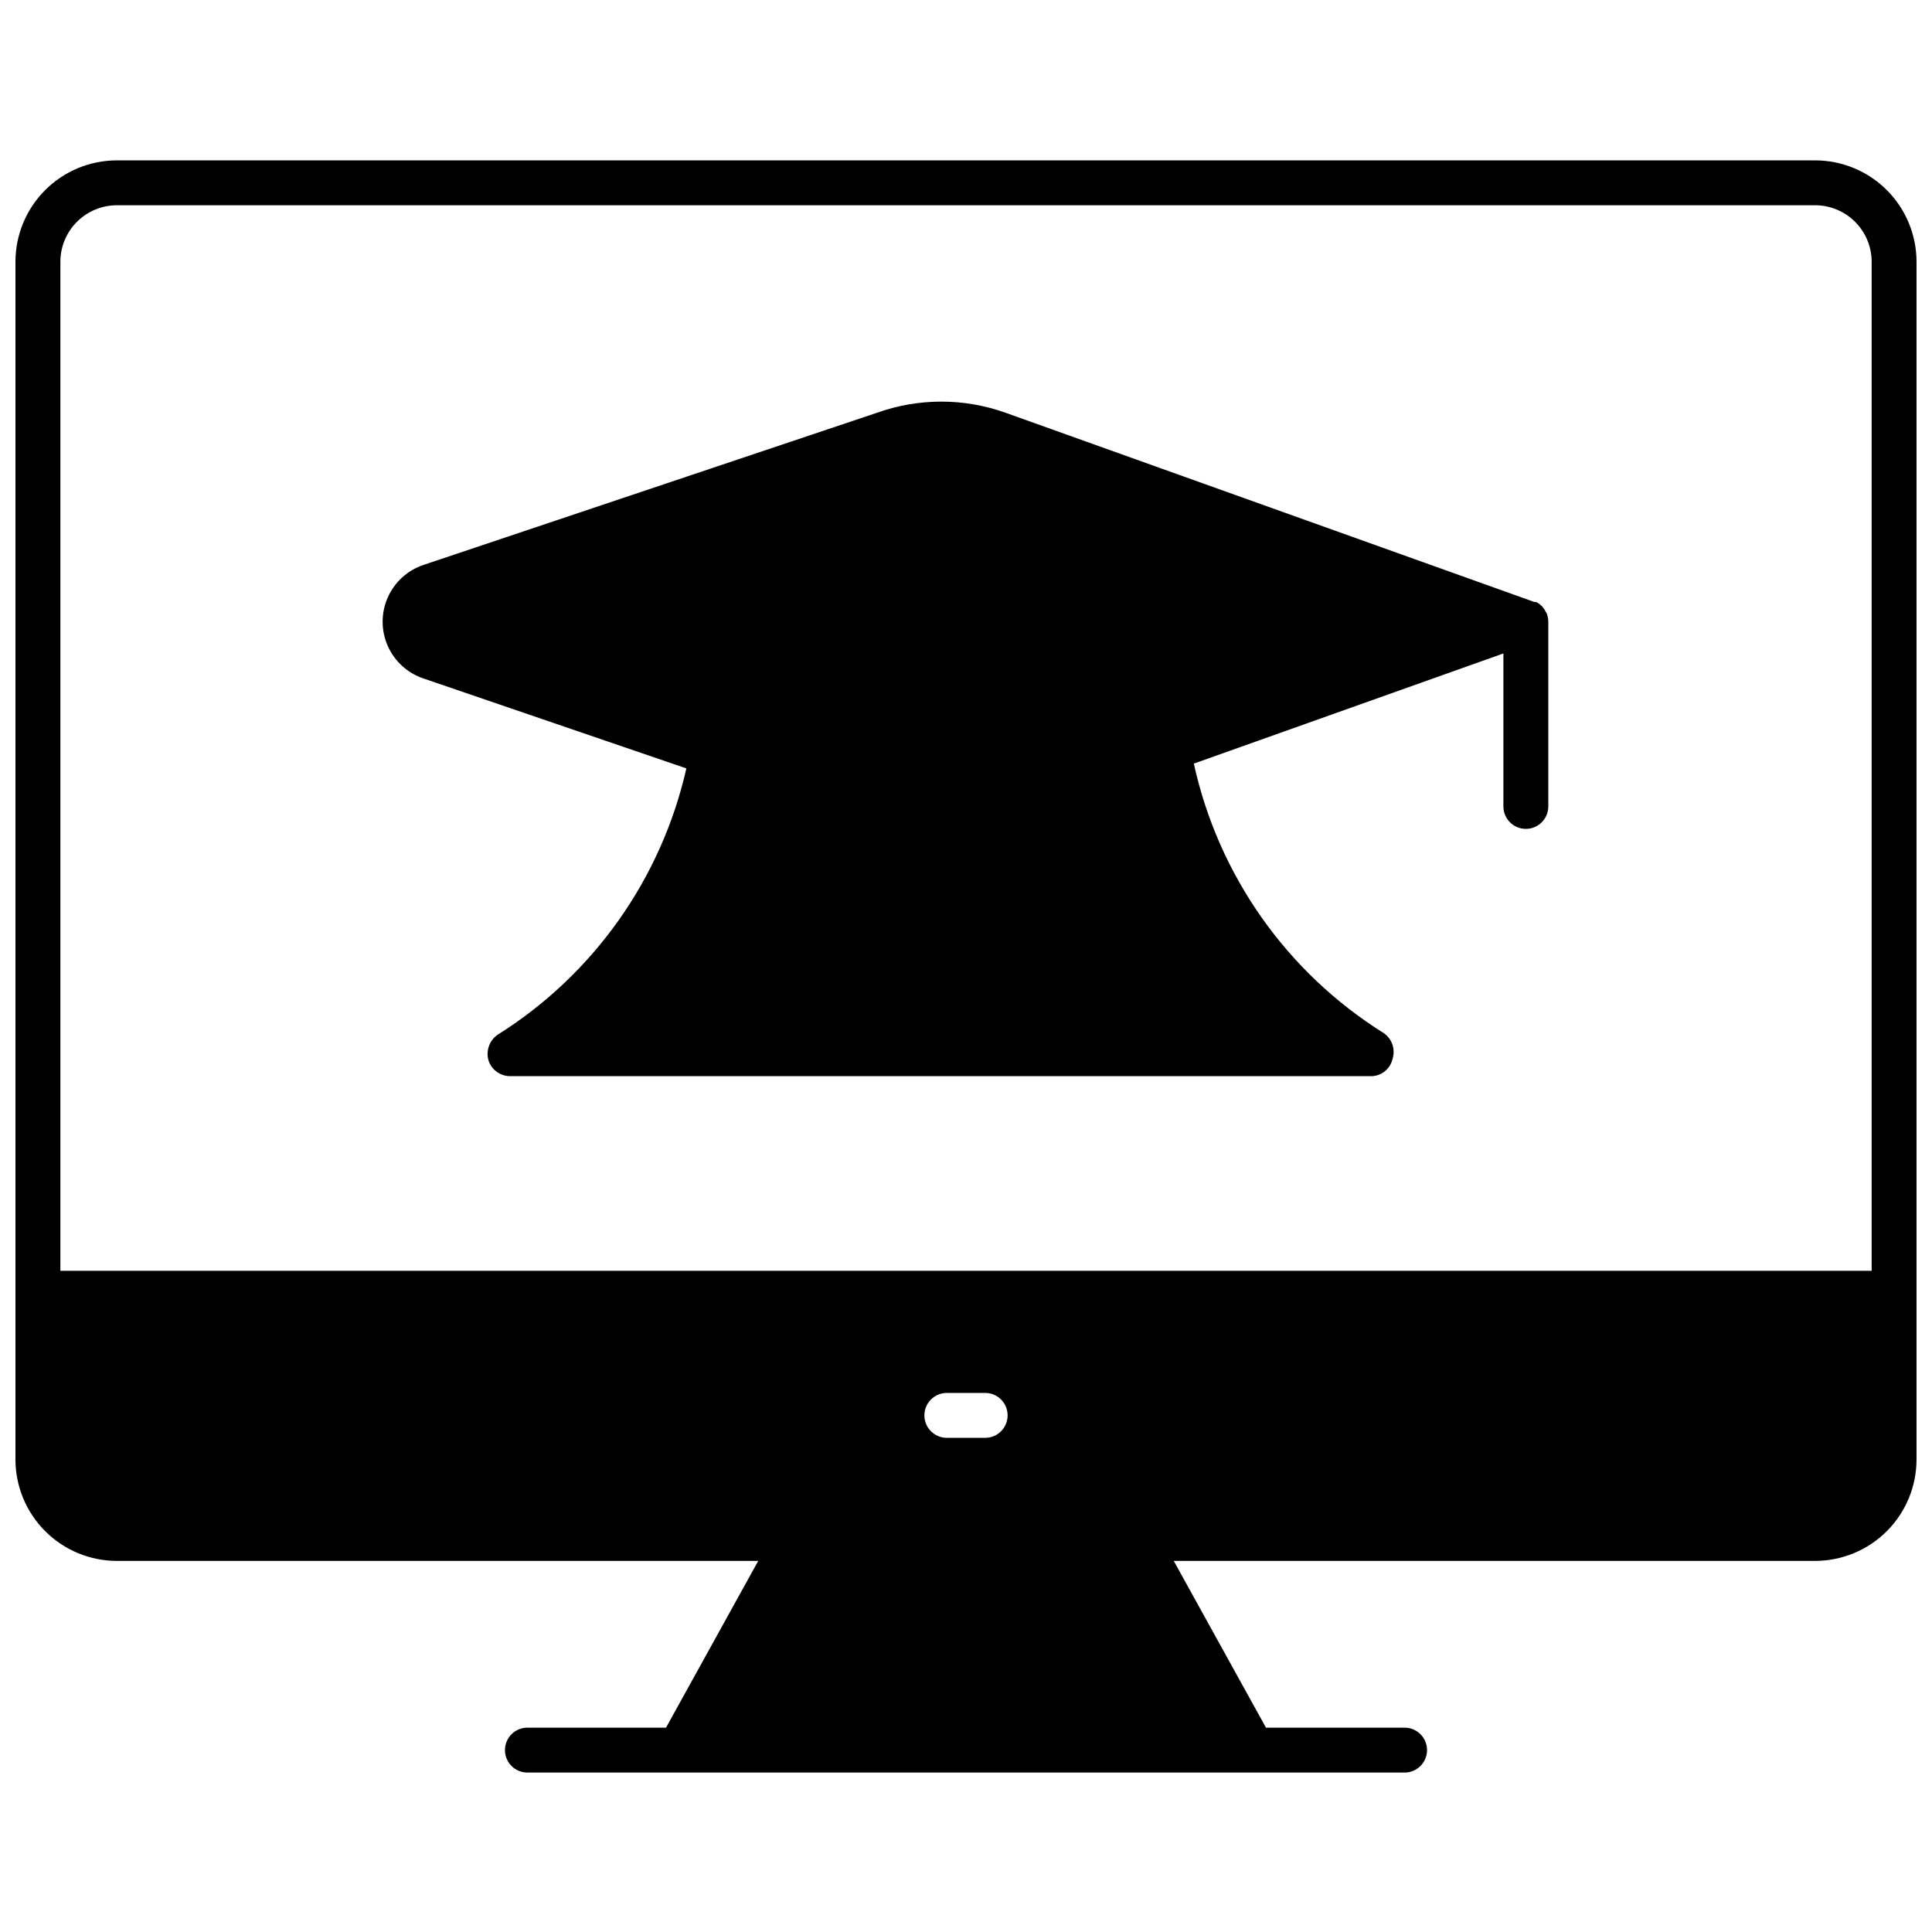
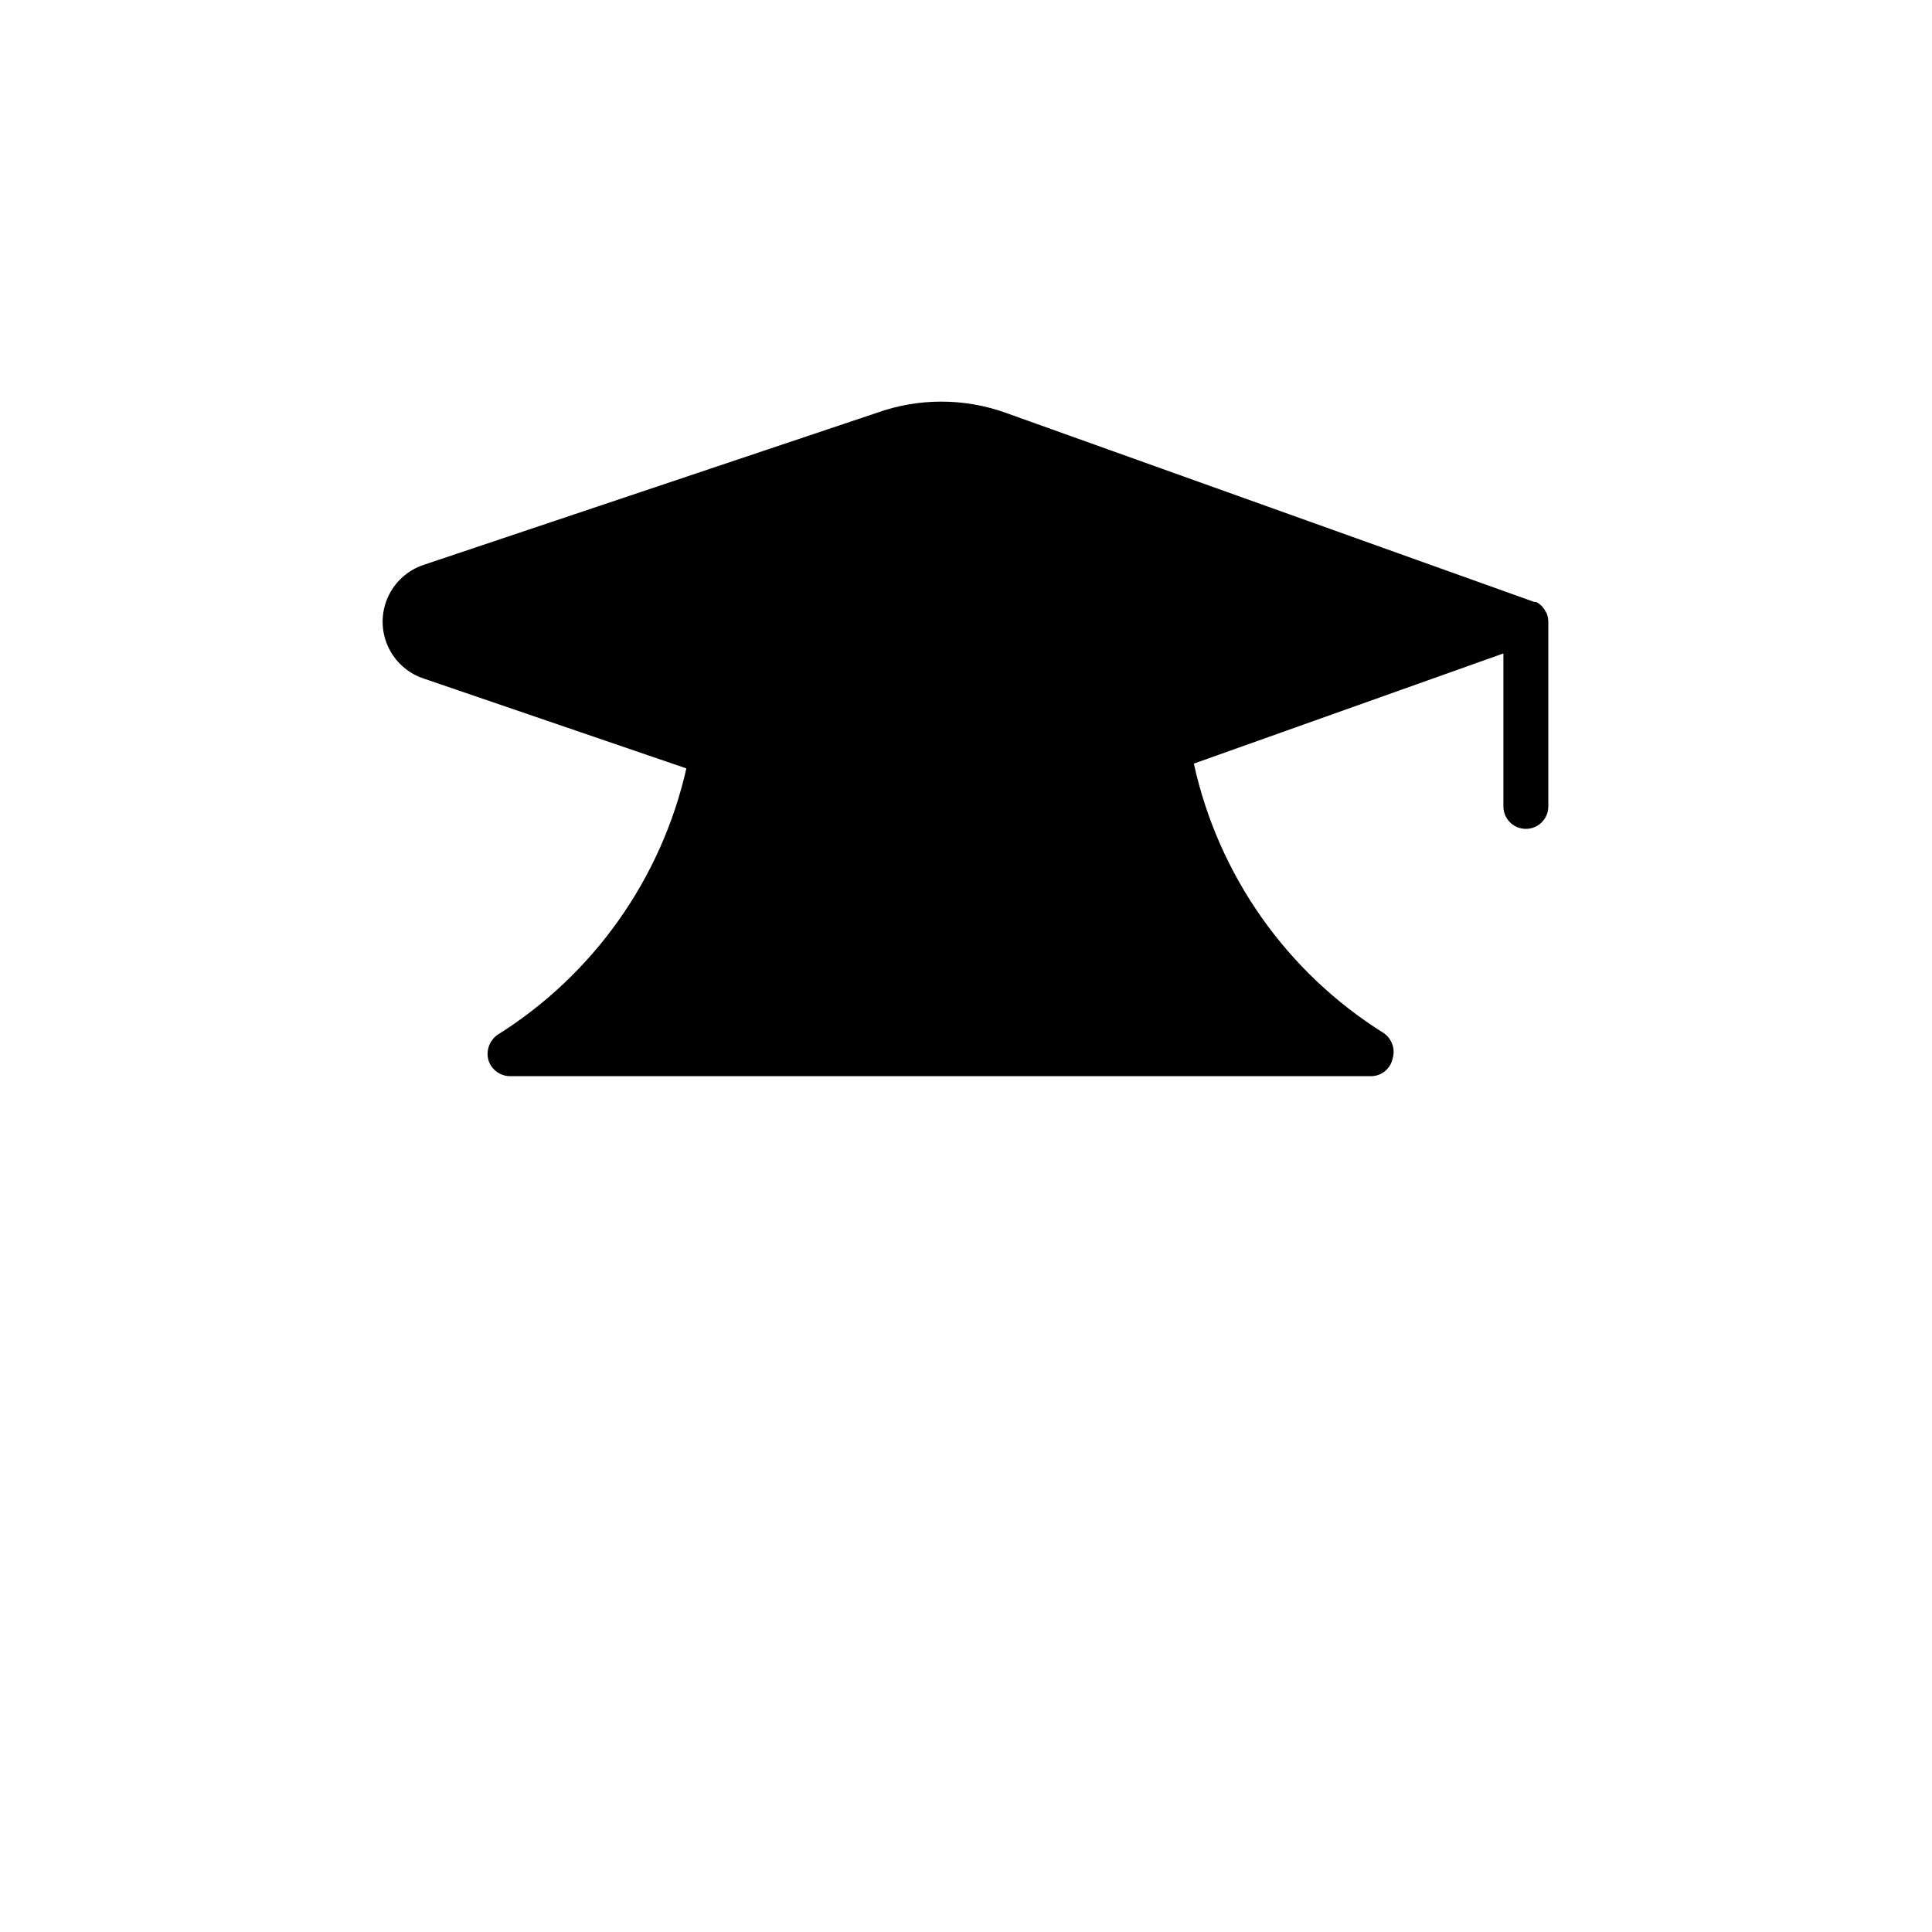
<svg xmlns="http://www.w3.org/2000/svg" width="800px" height="800px" version="1.1" viewBox="144 144 512 512">
  <defs>
    <clipPath id="a">
-       <path d="m148.09 186h503.81v428h-503.81z" />
-     </clipPath>
+       </clipPath>
  </defs>
  <g clip-path="url(#a)">
    <path d="m625.01 186.5h-450.02c-7.133 0-13.973 2.832-19.016 7.875-5.047 5.047-7.879 11.887-7.879 19.02v317.36c0 7.133 2.832 13.977 7.879 19.02 5.043 5.043 11.883 7.879 19.016 7.879h169.95l-24.438 44.191h-36.734c-3.285 0-5.949 2.664-5.949 5.949 0 3.289 2.664 5.953 5.949 5.953h232.46c3.289 0 5.953-2.664 5.953-5.953 0-3.285-2.664-5.949-5.953-5.949h-36.734l-24.438-44.191h169.95c7.133 0 13.973-2.836 19.02-7.879 5.043-5.043 7.875-11.887 7.875-19.02v-317.36c0-7.133-2.832-13.973-7.875-19.02-5.047-5.043-11.887-7.875-19.02-7.875zm-219.93 338.54h-10.156c-3.289 0-5.953-2.664-5.953-5.949 0-3.289 2.664-5.953 5.953-5.953h10.156c3.285 0 5.949 2.664 5.949 5.953 0 3.285-2.664 5.949-5.949 5.949zm234.93-44.273h-480.01v-267.38c0-3.977 1.578-7.793 4.391-10.602 2.812-2.812 6.625-4.394 10.602-4.394h450.02c3.977 0 7.789 1.582 10.602 4.394 2.812 2.809 4.394 6.625 4.394 10.602z" />
  </g>
  <path d="m553.6 306.06c-0.199-0.438-0.469-0.836-0.793-1.188-0.117-0.199-0.281-0.363-0.477-0.477-0.371-0.363-0.801-0.656-1.27-0.875h-0.477l-140.11-50.141c-11.008-3.93-23.031-3.93-34.039 0l-120.12 40.305c-4.258 1.398-7.727 4.539-9.547 8.637-1.82 4.098-1.82 8.777 0 12.875 1.82 4.098 5.289 7.238 9.547 8.637l69.582 23.801c-6.629 29.262-24.645 54.676-50.062 70.613-2.144 1.516-3.098 4.219-2.383 6.746 0.793 2.492 3.102 4.188 5.715 4.203h228.42c2.684-0.125 4.934-2.055 5.477-4.68 0.77-2.527-0.195-5.262-2.379-6.746-25.684-16.074-43.812-41.812-50.305-71.406l82.039-29.195v40.543c0 3.285 2.664 5.949 5.949 5.949 3.289 0 5.953-2.664 5.953-5.949v-48.953c-0.012-0.73-0.145-1.457-0.398-2.141z" />
</svg>